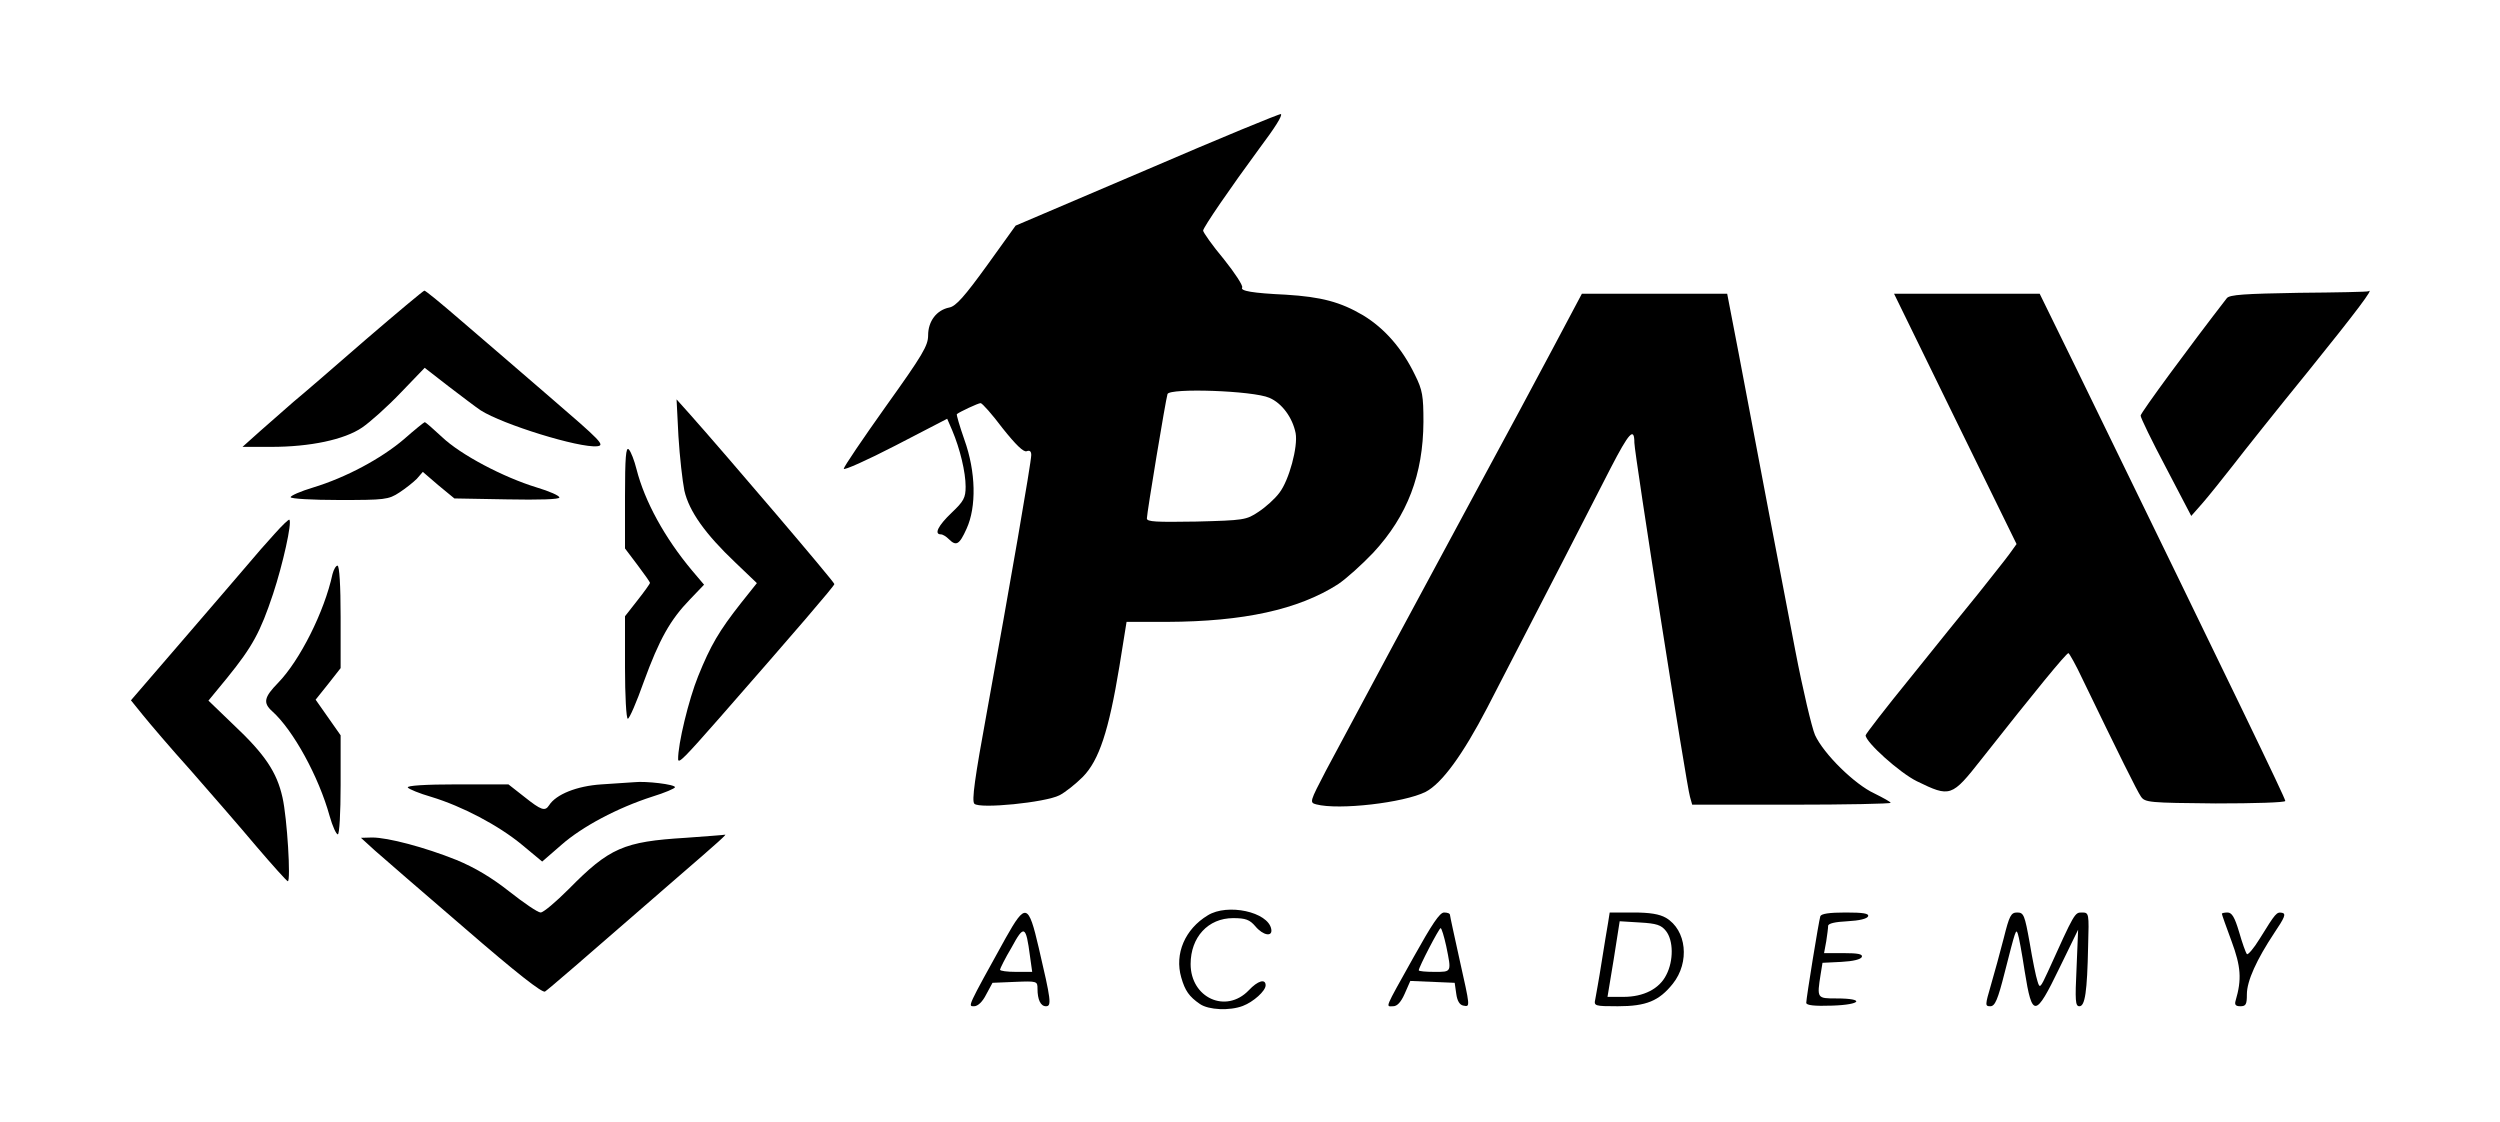
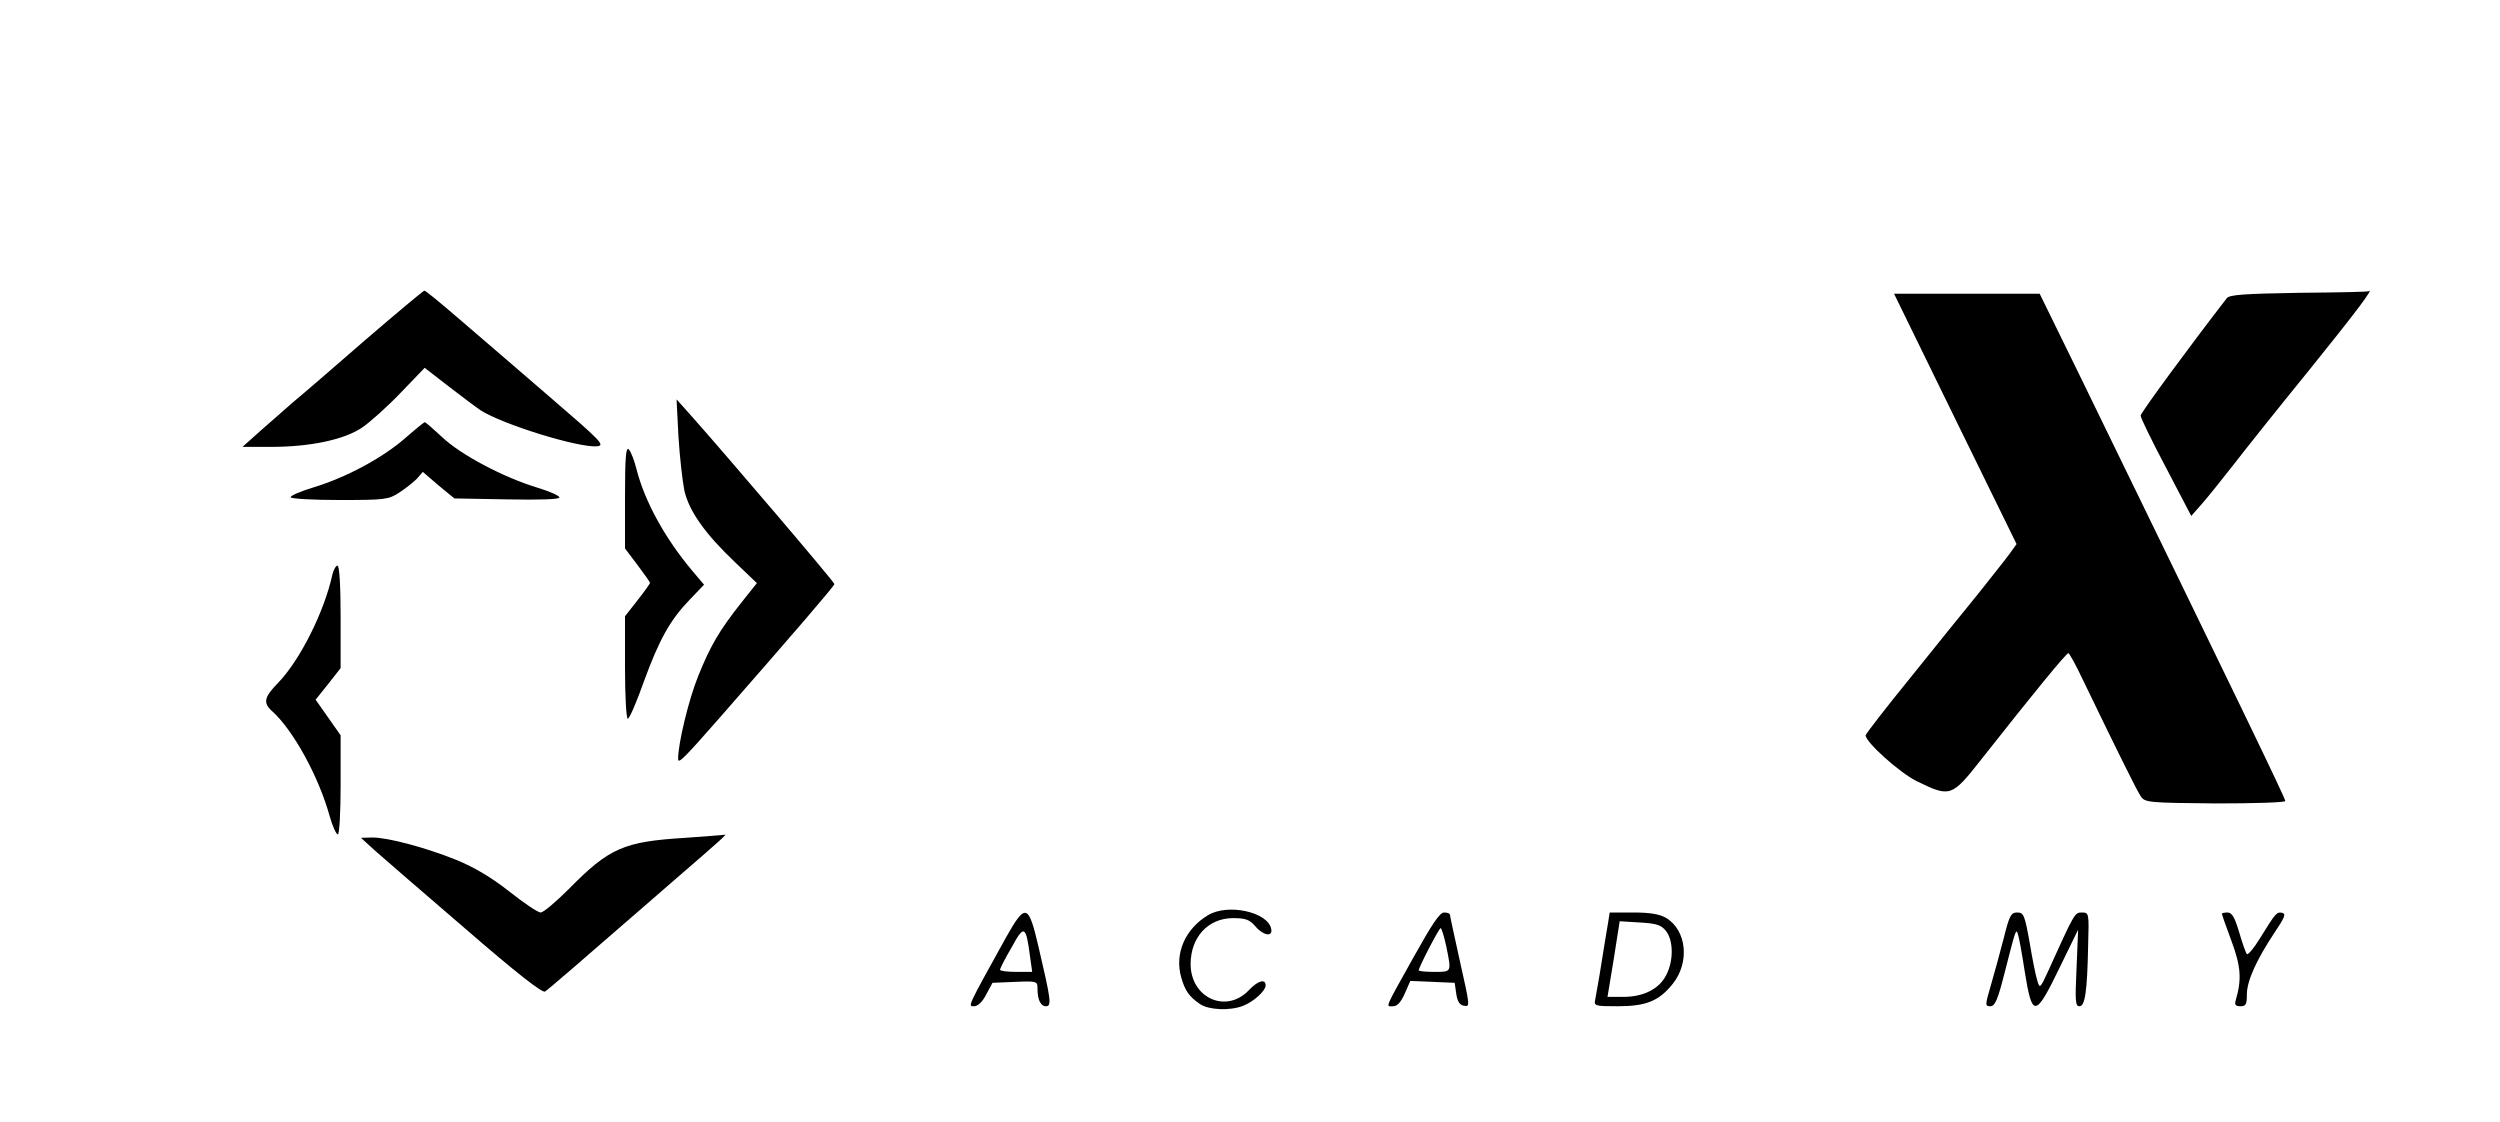
<svg xmlns="http://www.w3.org/2000/svg" version="1.0" width="800pt" height="359pt" viewBox="0 0 800 359" preserveAspectRatio="xMidYMid meet">
  <g transform="translate(0,359) scale(0.1,-0.1)" fill="#000000" stroke="none">
-     <path d="M3672 3048 l-422 -180 -92 -128 c-71 -98 -99 -130 -120 -134 -41 -8 -68 -44 -68 -89 0 -33 -17 -62 -135 -227 -74 -104 -135 -194 -135 -200 0 -6 74 27 165 74 l166 86 16 -37 c25 -59 43 -134 43 -180 0 -36 -6 -47 -45 -84 -43 -41 -57 -69 -34 -69 6 0 17 -7 25 -15 24 -24 34 -18 57 33 32 70 30 182 -7 285 -15 43 -26 80 -24 82 9 7 68 35 76 35 5 0 37 -36 70 -80 43 -54 67 -77 77 -74 10 4 15 0 15 -12 0 -23 -69 -421 -141 -817 -40 -218 -50 -290 -41 -299 17 -17 227 4 272 27 18 9 52 36 75 59 52 53 83 147 117 353 l23 143 130 0 c244 1 419 39 546 120 27 18 78 64 114 102 109 118 159 250 160 418 0 83 -3 102 -27 150 -41 85 -97 149 -166 191 -73 43 -134 59 -247 66 -107 5 -147 12 -140 23 3 6 -23 46 -59 91 -37 44 -66 86 -66 91 0 10 88 138 180 263 51 68 74 105 69 110 -3 2 -195 -77 -427 -177z m390 -731 c40 -17 74 -63 84 -113 8 -43 -21 -151 -52 -191 -14 -19 -44 -46 -67 -61 -39 -26 -46 -27 -199 -31 -128 -2 -158 -1 -158 10 0 17 60 379 66 398 6 20 274 11 326 -12z" />
    <path d="M1170 2503 c-100 -87 -204 -177 -231 -199 -26 -23 -74 -65 -106 -93 l-57 -51 92 0 c124 0 234 23 291 62 25 17 81 67 123 111 l77 80 76 -59 c42 -32 88 -67 103 -77 70 -45 315 -121 373 -115 26 3 13 16 -152 158 -99 85 -228 197 -287 247 -59 51 -110 93 -114 93 -3 0 -88 -71 -188 -157z" />
    <path d="M7356 2653 c-174 -3 -221 -6 -230 -17 -117 -151 -276 -367 -276 -376 0 -7 36 -81 81 -166 l81 -155 37 42 c20 23 63 77 96 119 33 43 142 180 243 304 154 191 211 267 191 254 -2 -2 -103 -4 -223 -5z" />
-     <path d="M4968 2473 c-52 -98 -155 -290 -230 -428 -173 -320 -426 -791 -495 -921 -52 -100 -53 -102 -31 -108 72 -19 280 5 350 40 52 27 119 119 197 269 178 344 339 657 395 767 59 114 76 133 76 81 0 -33 167 -1099 178 -1133 l7 -25 318 0 c174 0 317 3 317 6 0 3 -24 16 -52 30 -63 29 -162 126 -190 187 -10 23 -39 145 -63 270 -47 243 -122 638 -181 950 l-37 192 -232 0 -233 0 -94 -177z" />
    <path d="M6257 2249 l196 -400 -23 -32 c-13 -18 -58 -74 -99 -126 -42 -51 -140 -173 -218 -270 -79 -97 -143 -180 -143 -184 0 -22 109 -120 164 -147 107 -52 111 -51 207 71 171 217 271 339 278 339 3 -1 24 -38 45 -83 116 -240 175 -359 187 -376 13 -19 26 -20 239 -22 124 0 224 3 223 8 -3 15 -151 321 -665 1376 l-121 247 -233 0 -233 0 196 -401z" />
    <path d="M2171 2194 c4 -66 13 -144 19 -174 15 -66 67 -139 163 -230 l69 -66 -51 -64 c-70 -89 -97 -135 -137 -234 -30 -74 -65 -218 -64 -266 1 -15 22 7 131 131 246 281 369 424 369 430 0 7 -349 416 -462 543 l-43 48 6 -118z" />
    <path d="M1292 2184 c-73 -62 -185 -122 -290 -154 -40 -12 -72 -26 -72 -31 0 -5 70 -9 155 -9 146 0 158 1 193 24 20 13 45 33 56 44 l19 22 50 -43 51 -42 168 -3 c104 -2 168 0 168 6 0 6 -32 20 -72 32 -108 33 -244 105 -303 161 -29 27 -54 49 -56 48 -2 0 -33 -25 -67 -55z" />
    <path d="M2000 2000 l0 -165 40 -53 c22 -29 40 -55 40 -57 0 -3 -18 -28 -40 -56 l-40 -51 0 -164 c0 -90 4 -164 9 -164 5 0 28 53 51 118 50 137 85 199 148 264 l45 47 -39 46 c-87 104 -151 221 -177 323 -7 28 -18 57 -25 64 -9 9 -12 -25 -12 -152z" />
-     <path d="M879 1882 c-24 -26 -65 -73 -90 -103 -25 -29 -119 -139 -208 -242 l-162 -188 38 -47 c21 -26 89 -106 153 -177 63 -72 158 -181 210 -243 52 -61 98 -112 101 -112 10 0 -2 202 -17 268 -18 81 -56 138 -157 233 l-80 77 60 73 c81 100 106 146 147 269 31 94 61 228 52 237 -2 2 -23 -18 -47 -45z" />
    <path d="M1064 1753 c-26 -121 -105 -277 -174 -348 -45 -46 -49 -64 -19 -91 67 -60 149 -209 184 -336 9 -32 21 -58 26 -58 5 0 9 68 9 158 l0 159 -40 57 -40 57 40 50 40 51 0 164 c0 101 -4 164 -10 164 -5 0 -12 -12 -16 -27z" />
-     <path d="M1925 1080 c-79 -5 -146 -32 -168 -67 -13 -20 -25 -16 -79 27 l-51 40 -164 0 c-103 0 -162 -4 -158 -10 3 -5 37 -19 75 -30 99 -30 215 -91 290 -153 l65 -54 61 53 c67 59 180 119 292 155 39 12 72 26 72 30 0 9 -93 20 -130 16 -14 -1 -61 -4 -105 -7z" />
    <path d="M2194 909 c-198 -12 -244 -32 -374 -164 -41 -41 -81 -75 -90 -75 -9 0 -53 30 -100 67 -57 45 -111 77 -169 101 -102 41 -220 72 -270 72 l-36 -1 45 -41 c25 -22 154 -134 288 -249 164 -142 247 -207 256 -202 12 8 105 88 420 362 139 120 163 142 156 140 -3 -1 -59 -5 -126 -10z" />
    <path d="M3865 661 c-73 -44 -107 -123 -85 -199 12 -42 25 -61 60 -85 28 -19 95 -22 137 -6 34 13 73 48 73 66 0 22 -25 15 -54 -16 -73 -76 -186 -24 -186 84 0 86 56 147 136 147 40 0 53 -5 71 -26 25 -30 56 -35 51 -9 -10 55 -140 83 -203 44z" />
    <path d="M3218 588 c-124 -224 -121 -218 -101 -218 12 0 27 14 39 38 l20 37 72 3 c71 3 72 2 72 -22 0 -35 10 -56 27 -56 19 0 16 20 -23 187 -33 142 -42 145 -106 31z m78 -58 l7 -50 -52 0 c-28 0 -51 3 -51 7 0 3 16 36 37 71 40 74 46 71 59 -28z" />
    <path d="M4524 528 c-96 -172 -90 -158 -66 -158 13 0 25 13 37 40 l18 41 71 -3 71 -3 5 -35 c3 -23 11 -36 23 -38 22 -4 22 -7 -13 150 -16 73 -30 136 -30 140 0 5 -8 8 -19 8 -14 0 -39 -38 -97 -142z m104 34 c17 -84 18 -82 -38 -82 -27 0 -50 2 -50 5 0 10 65 135 70 135 3 0 11 -26 18 -58z" />
    <path d="M5146 638 c-3 -18 -13 -76 -21 -128 -8 -52 -18 -105 -20 -117 -5 -22 -3 -23 72 -23 91 0 132 17 176 72 55 69 44 172 -22 211 -21 12 -51 17 -105 17 l-75 0 -5 -32z m185 -27 c24 -30 25 -95 1 -141 -22 -44 -72 -70 -137 -70 l-51 0 20 121 19 121 65 -4 c53 -3 68 -8 83 -27z" />
-     <path d="M5825 658 c-5 -16 -45 -262 -45 -277 0 -8 26 -11 83 -9 94 3 106 23 14 23 -63 0 -63 0 -51 77 l6 37 61 3 c37 2 62 8 65 16 3 9 -13 12 -58 12 l-63 0 7 38 c3 20 6 42 6 49 0 8 22 13 62 15 38 2 63 8 66 16 3 9 -16 12 -72 12 -53 0 -78 -4 -81 -12z" />
    <path d="M6412 588 c-12 -46 -30 -113 -41 -150 -19 -65 -19 -68 -2 -68 15 0 24 21 46 108 35 137 36 141 42 124 3 -7 13 -61 22 -120 24 -150 34 -149 111 10 l60 123 -5 -122 c-5 -105 -4 -123 9 -123 18 0 25 45 28 193 3 105 3 107 -20 107 -23 0 -23 0 -109 -190 -24 -52 -26 -54 -33 -30 -5 14 -16 69 -25 123 -16 89 -19 97 -40 97 -20 0 -25 -10 -43 -82z" />
    <path d="M7110 666 c0 -3 14 -42 31 -88 30 -81 33 -122 13 -190 -4 -13 0 -18 15 -18 18 0 21 6 21 38 0 43 31 111 88 197 33 49 38 61 25 64 -18 3 -20 1 -72 -83 -19 -31 -38 -53 -41 -49 -4 5 -15 36 -25 71 -14 47 -23 62 -37 62 -10 0 -18 -2 -18 -4z" />
  </g>
</svg>